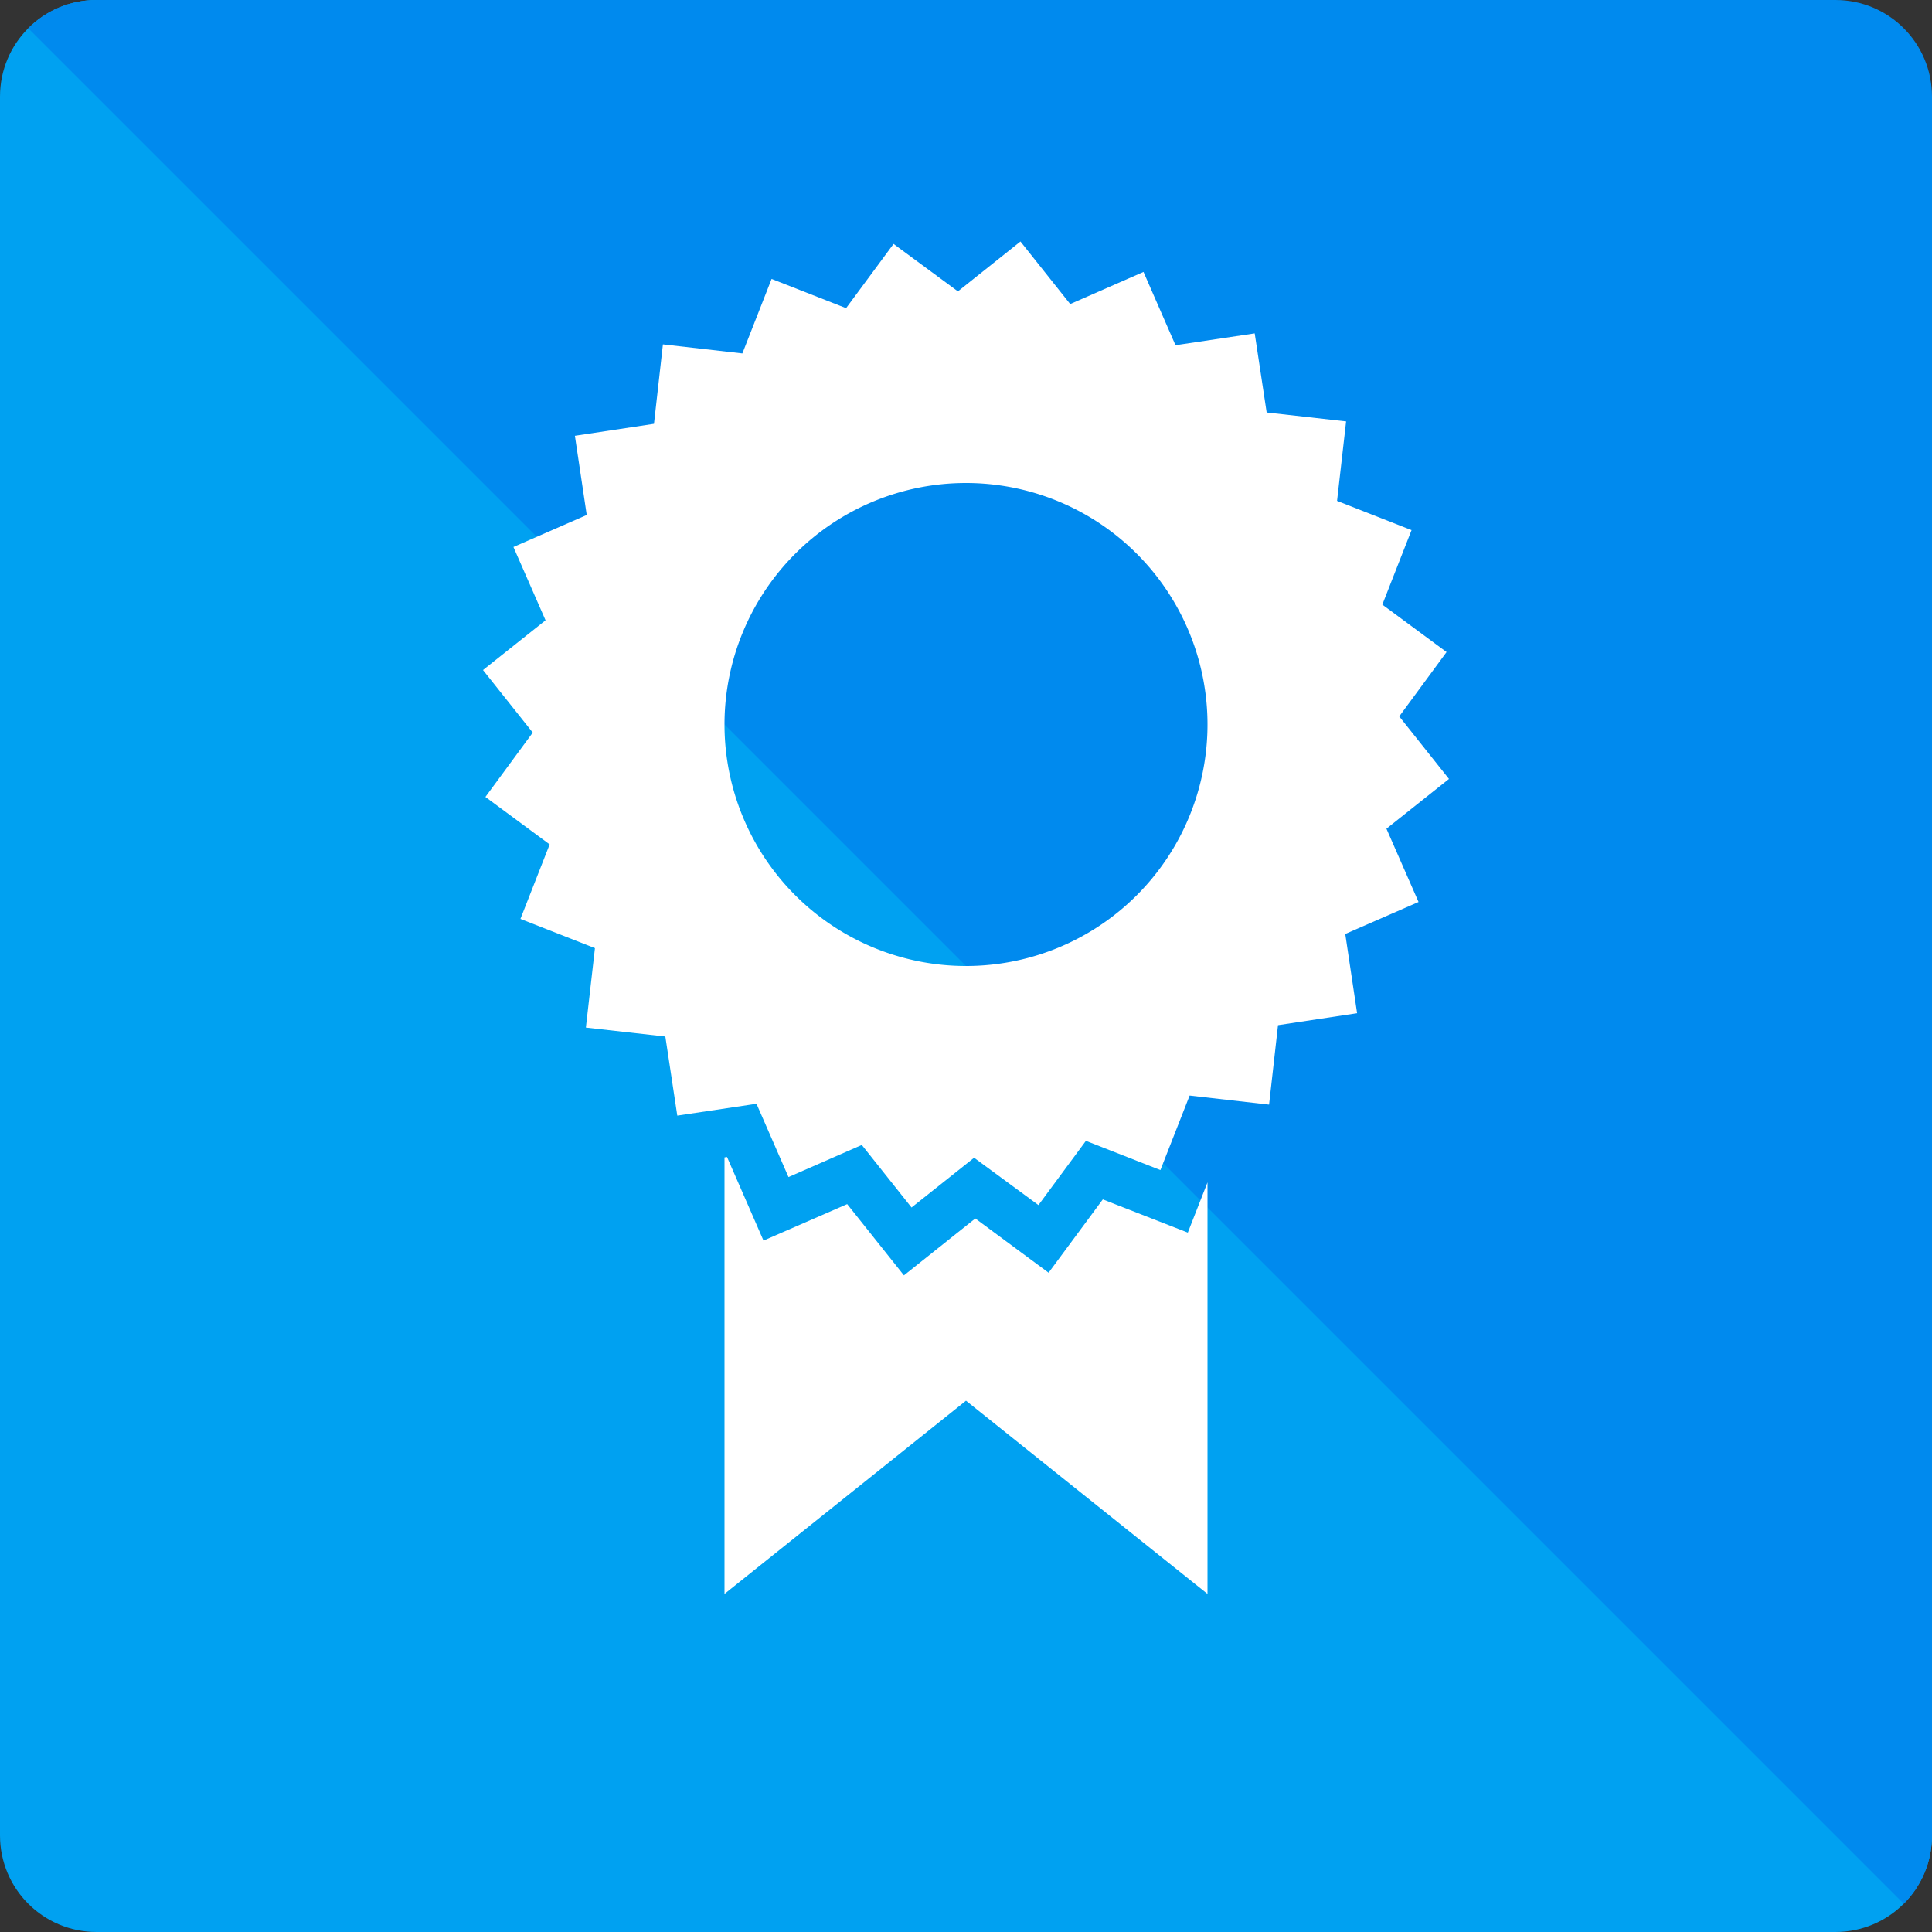
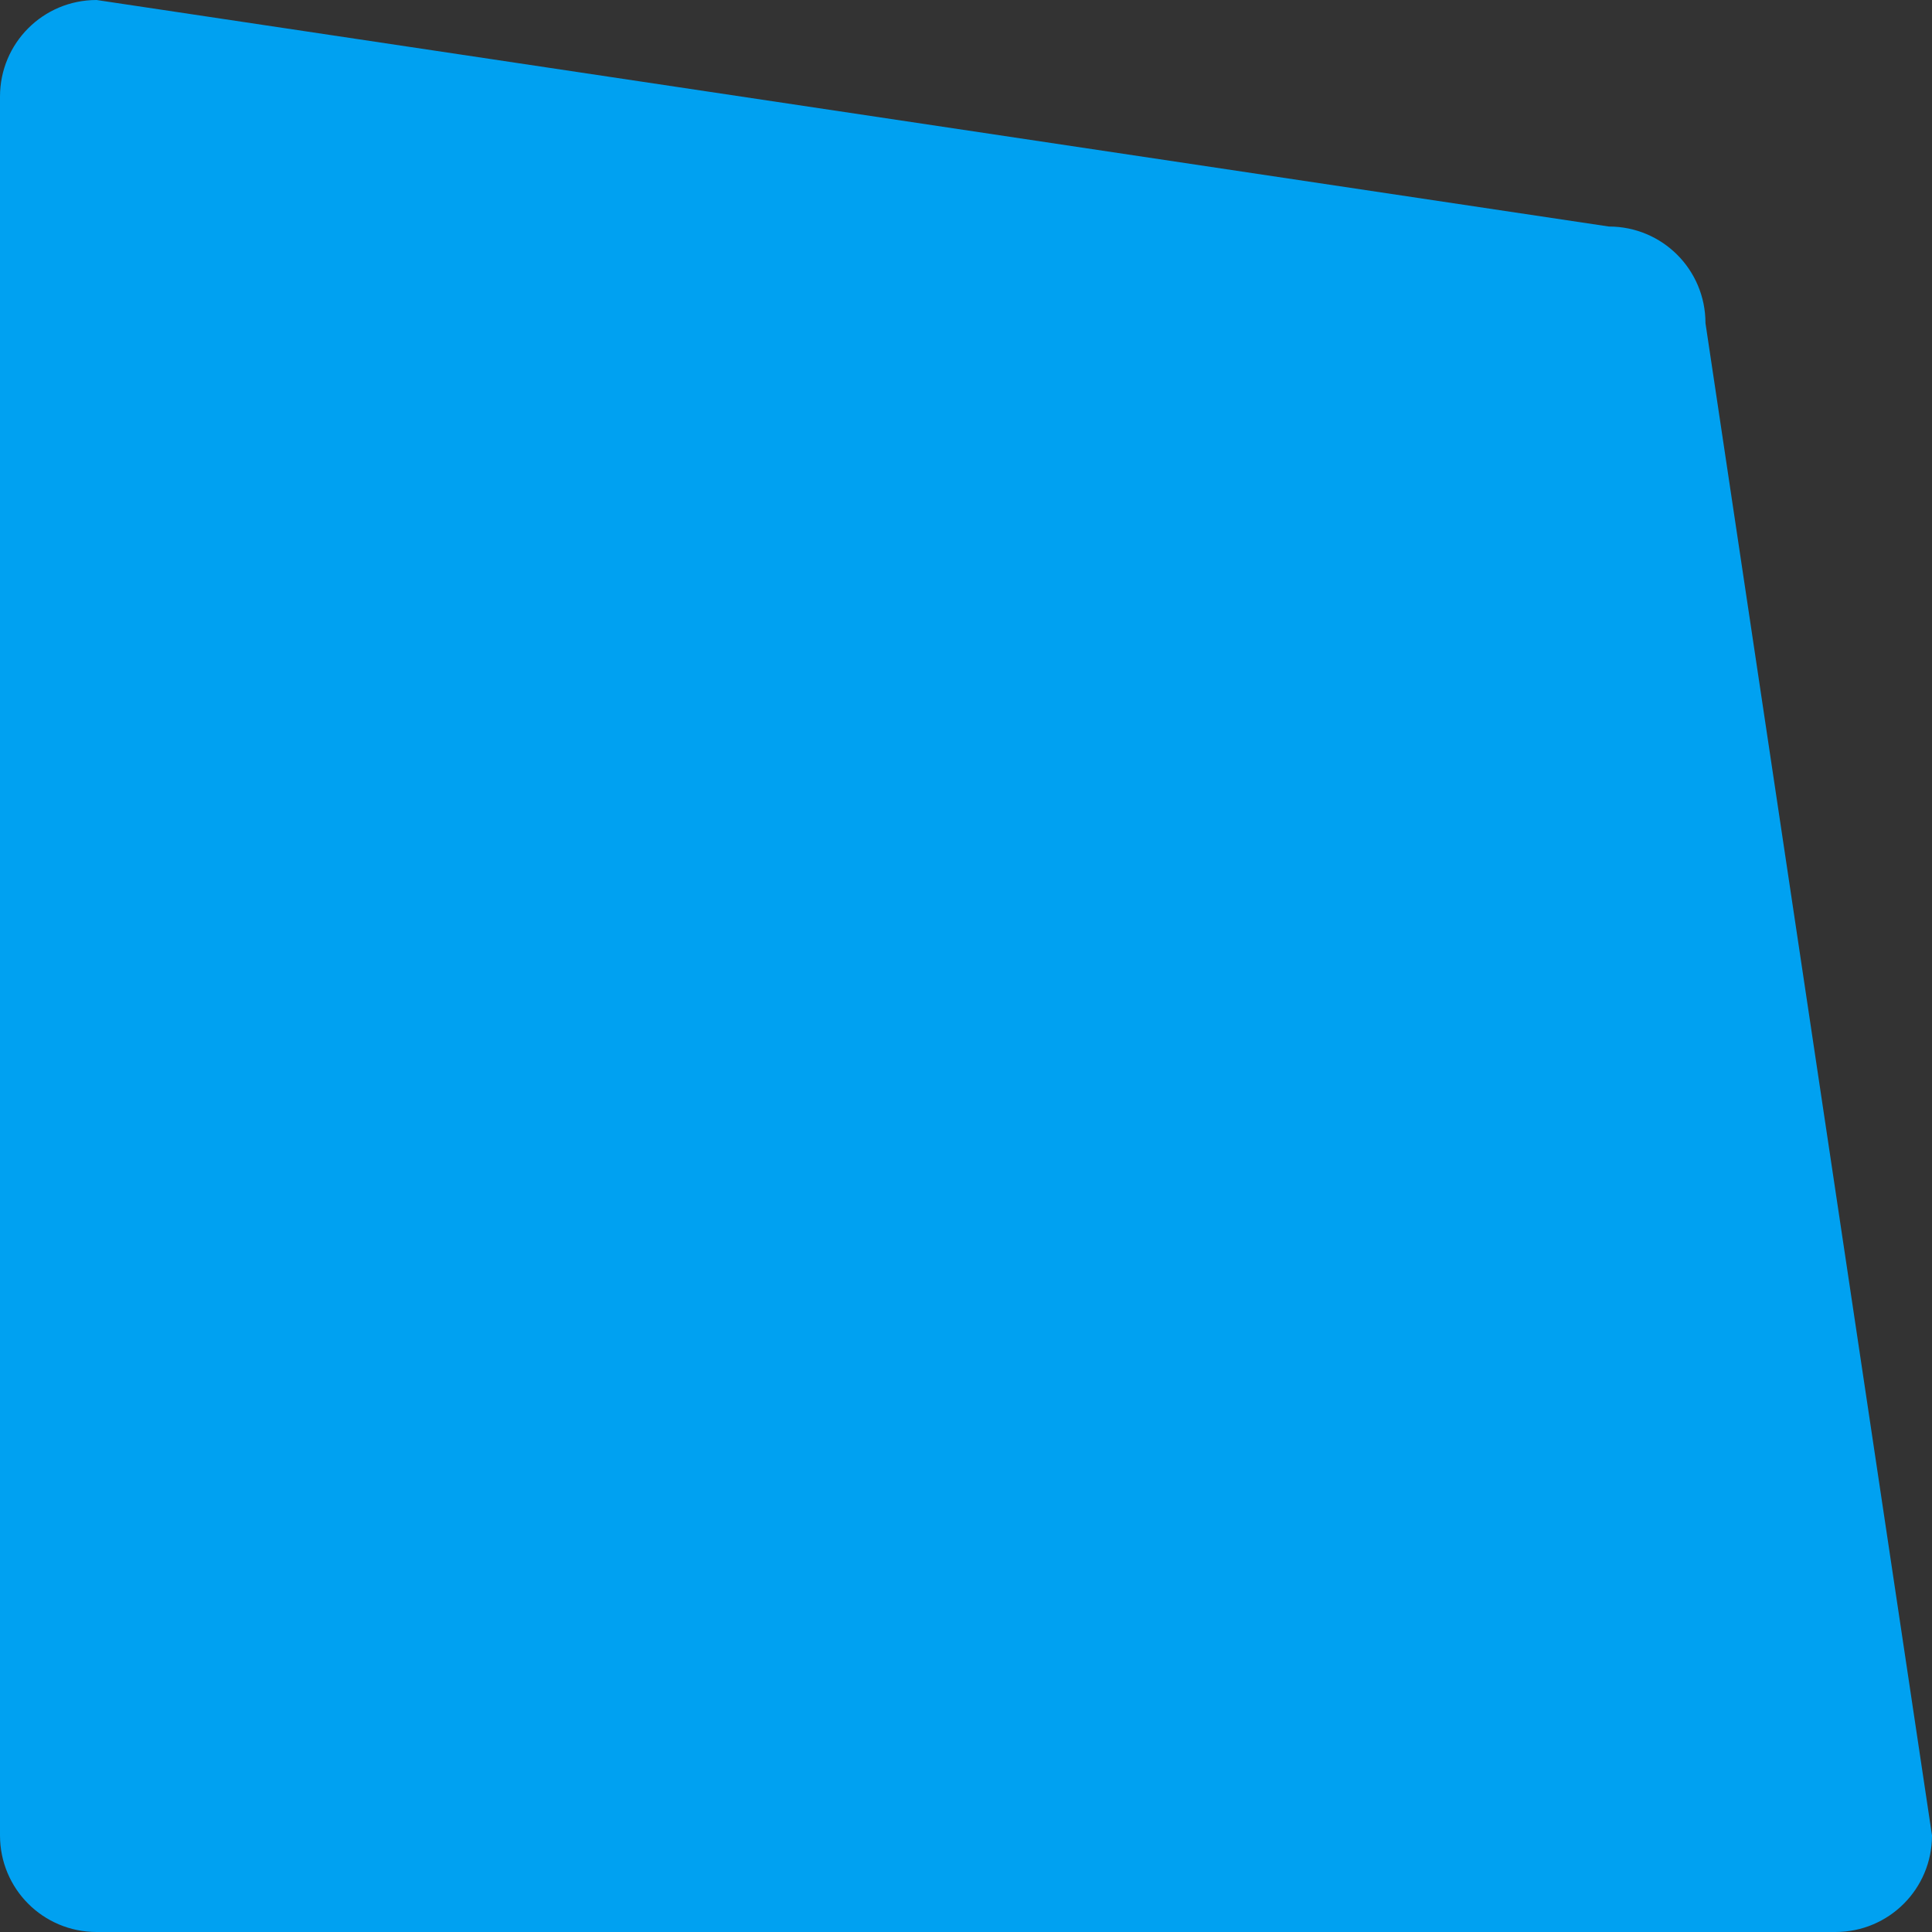
<svg xmlns="http://www.w3.org/2000/svg" width="16" height="16" version="1.1">
  <rect width="100%" height="100%" fill="#333333" stroke="none" />
  <path style="fill:#00a1f1" d="m 0.8,0 12.524,1.876 c 0.443,0 0.8,0.357 0.8,0.8 L 16,15.2 C 16,15.643 15.643,16 15.2,16 H 0.8 C 0.357,16 0,15.643 0,15.2 V 0.8 C 0,0.357 0.357,0 0.8,0 Z" />
-   <path style="fill:#008aee" d="M 0.8,0 C 0.578,0 0.378,0.089 0.234,0.234 L 15.766,15.766 C 15.911,15.622 16,15.422 16,15.2 V 0.8 C 16,0.357 15.643,0 15.2,0 Z" />
-   <path style="fill:#ffffff" d="M 8.451,2 7.933,2.413 7.4,2.02 7.007,2.552 6.39,2.31 6.148,2.927 5.49,2.852 5.416,3.51 4.761,3.609 4.859,4.265 4.252,4.53 4.518,5.137 4,5.549 4.412,6.067 4.02,6.6 4.552,6.993 4.31,7.61 4.927,7.852 4.852,8.51 5.51,8.584 5.609,9.239 6.265,9.141 6.53,9.748 7.137,9.482 7.549,10 8.067,9.588 8.6,9.98 8.993,9.448 9.61,9.69 9.852,9.073 10.51,9.148 10.584,8.49 11.239,8.391 11.141,7.735 11.748,7.47 11.482,6.863 12,6.451 11.588,5.933 11.98,5.4 11.448,5.007 11.69,4.39 11.073,4.148 11.148,3.49 10.49,3.416 10.391,2.761 9.735,2.859 9.47,2.252 8.863,2.518 Z M 8,4 A 2,2 0 0 1 10,6 2,2 0 0 1 8,8 2,2 0 0 1 6,6 2,2 0 0 1 8,4 Z M 6.021,9.582 6,9.585 V 13.2 l 2,-1.6 2,1.6 V 9.792 L 9.837,10.208 9.133,9.933 8.684,10.54 8.077,10.091 7.486,10.562 7.016,9.972 6.323,10.274 Z" />
</svg>